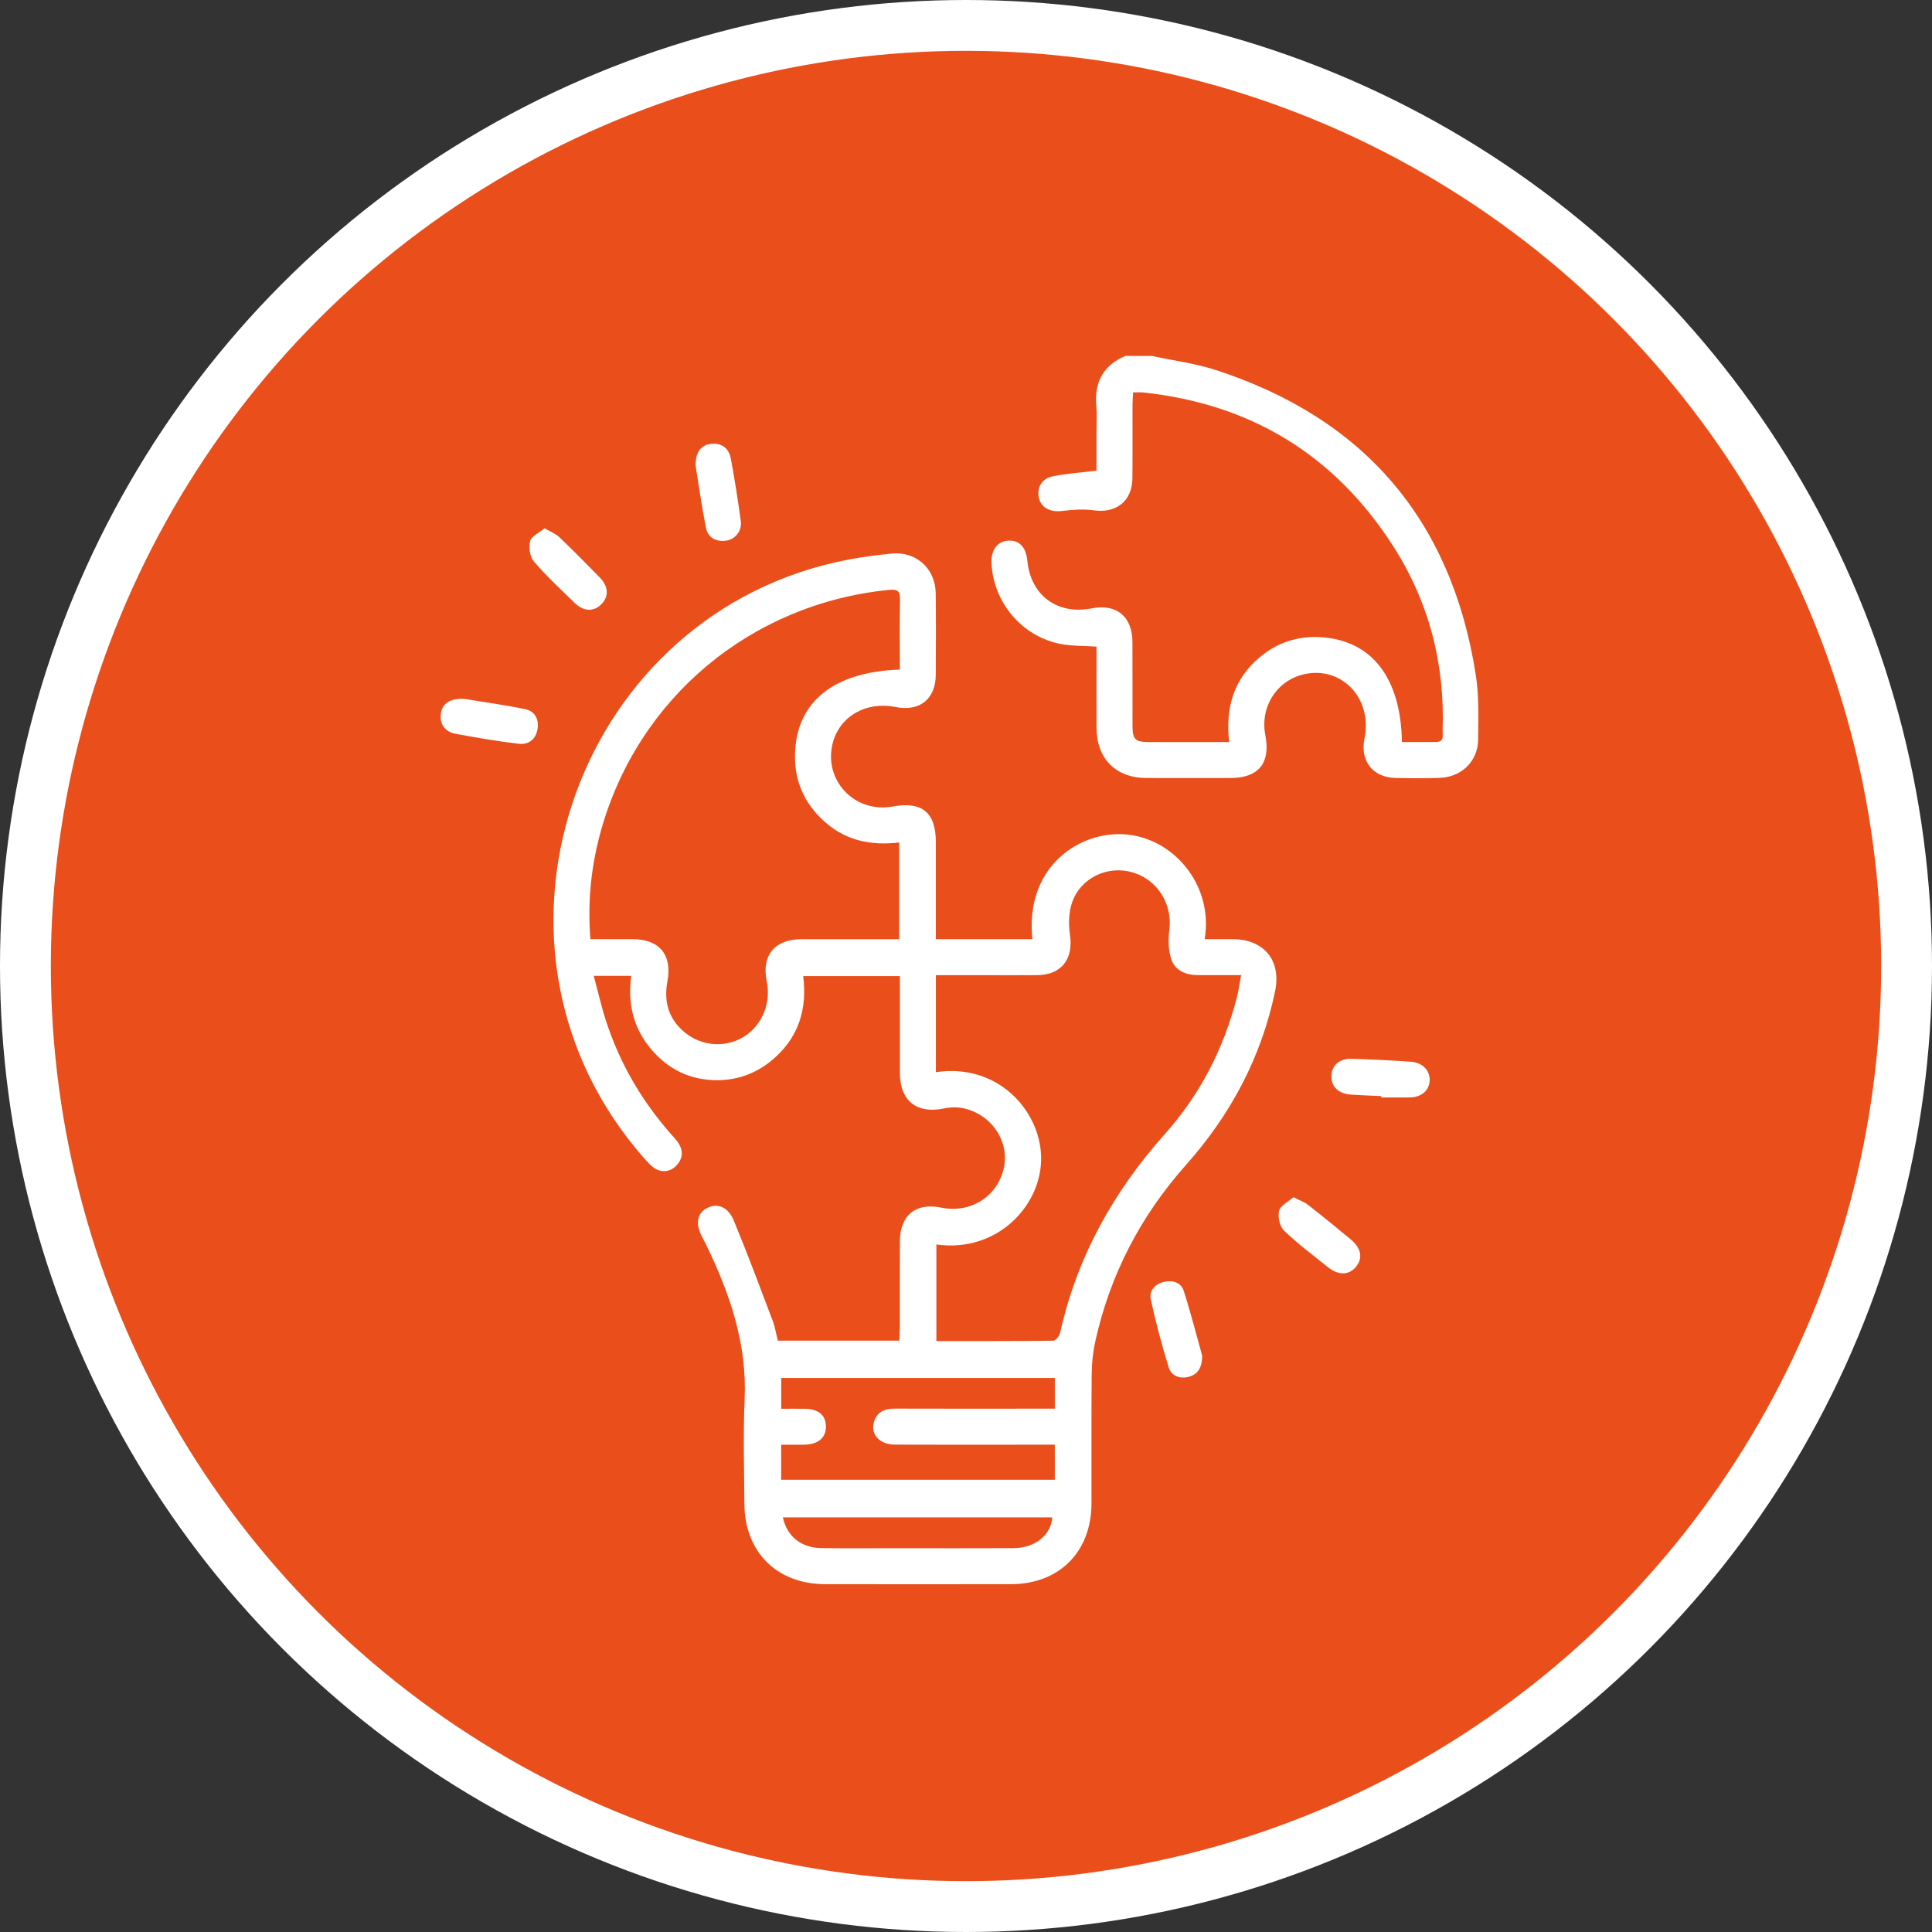
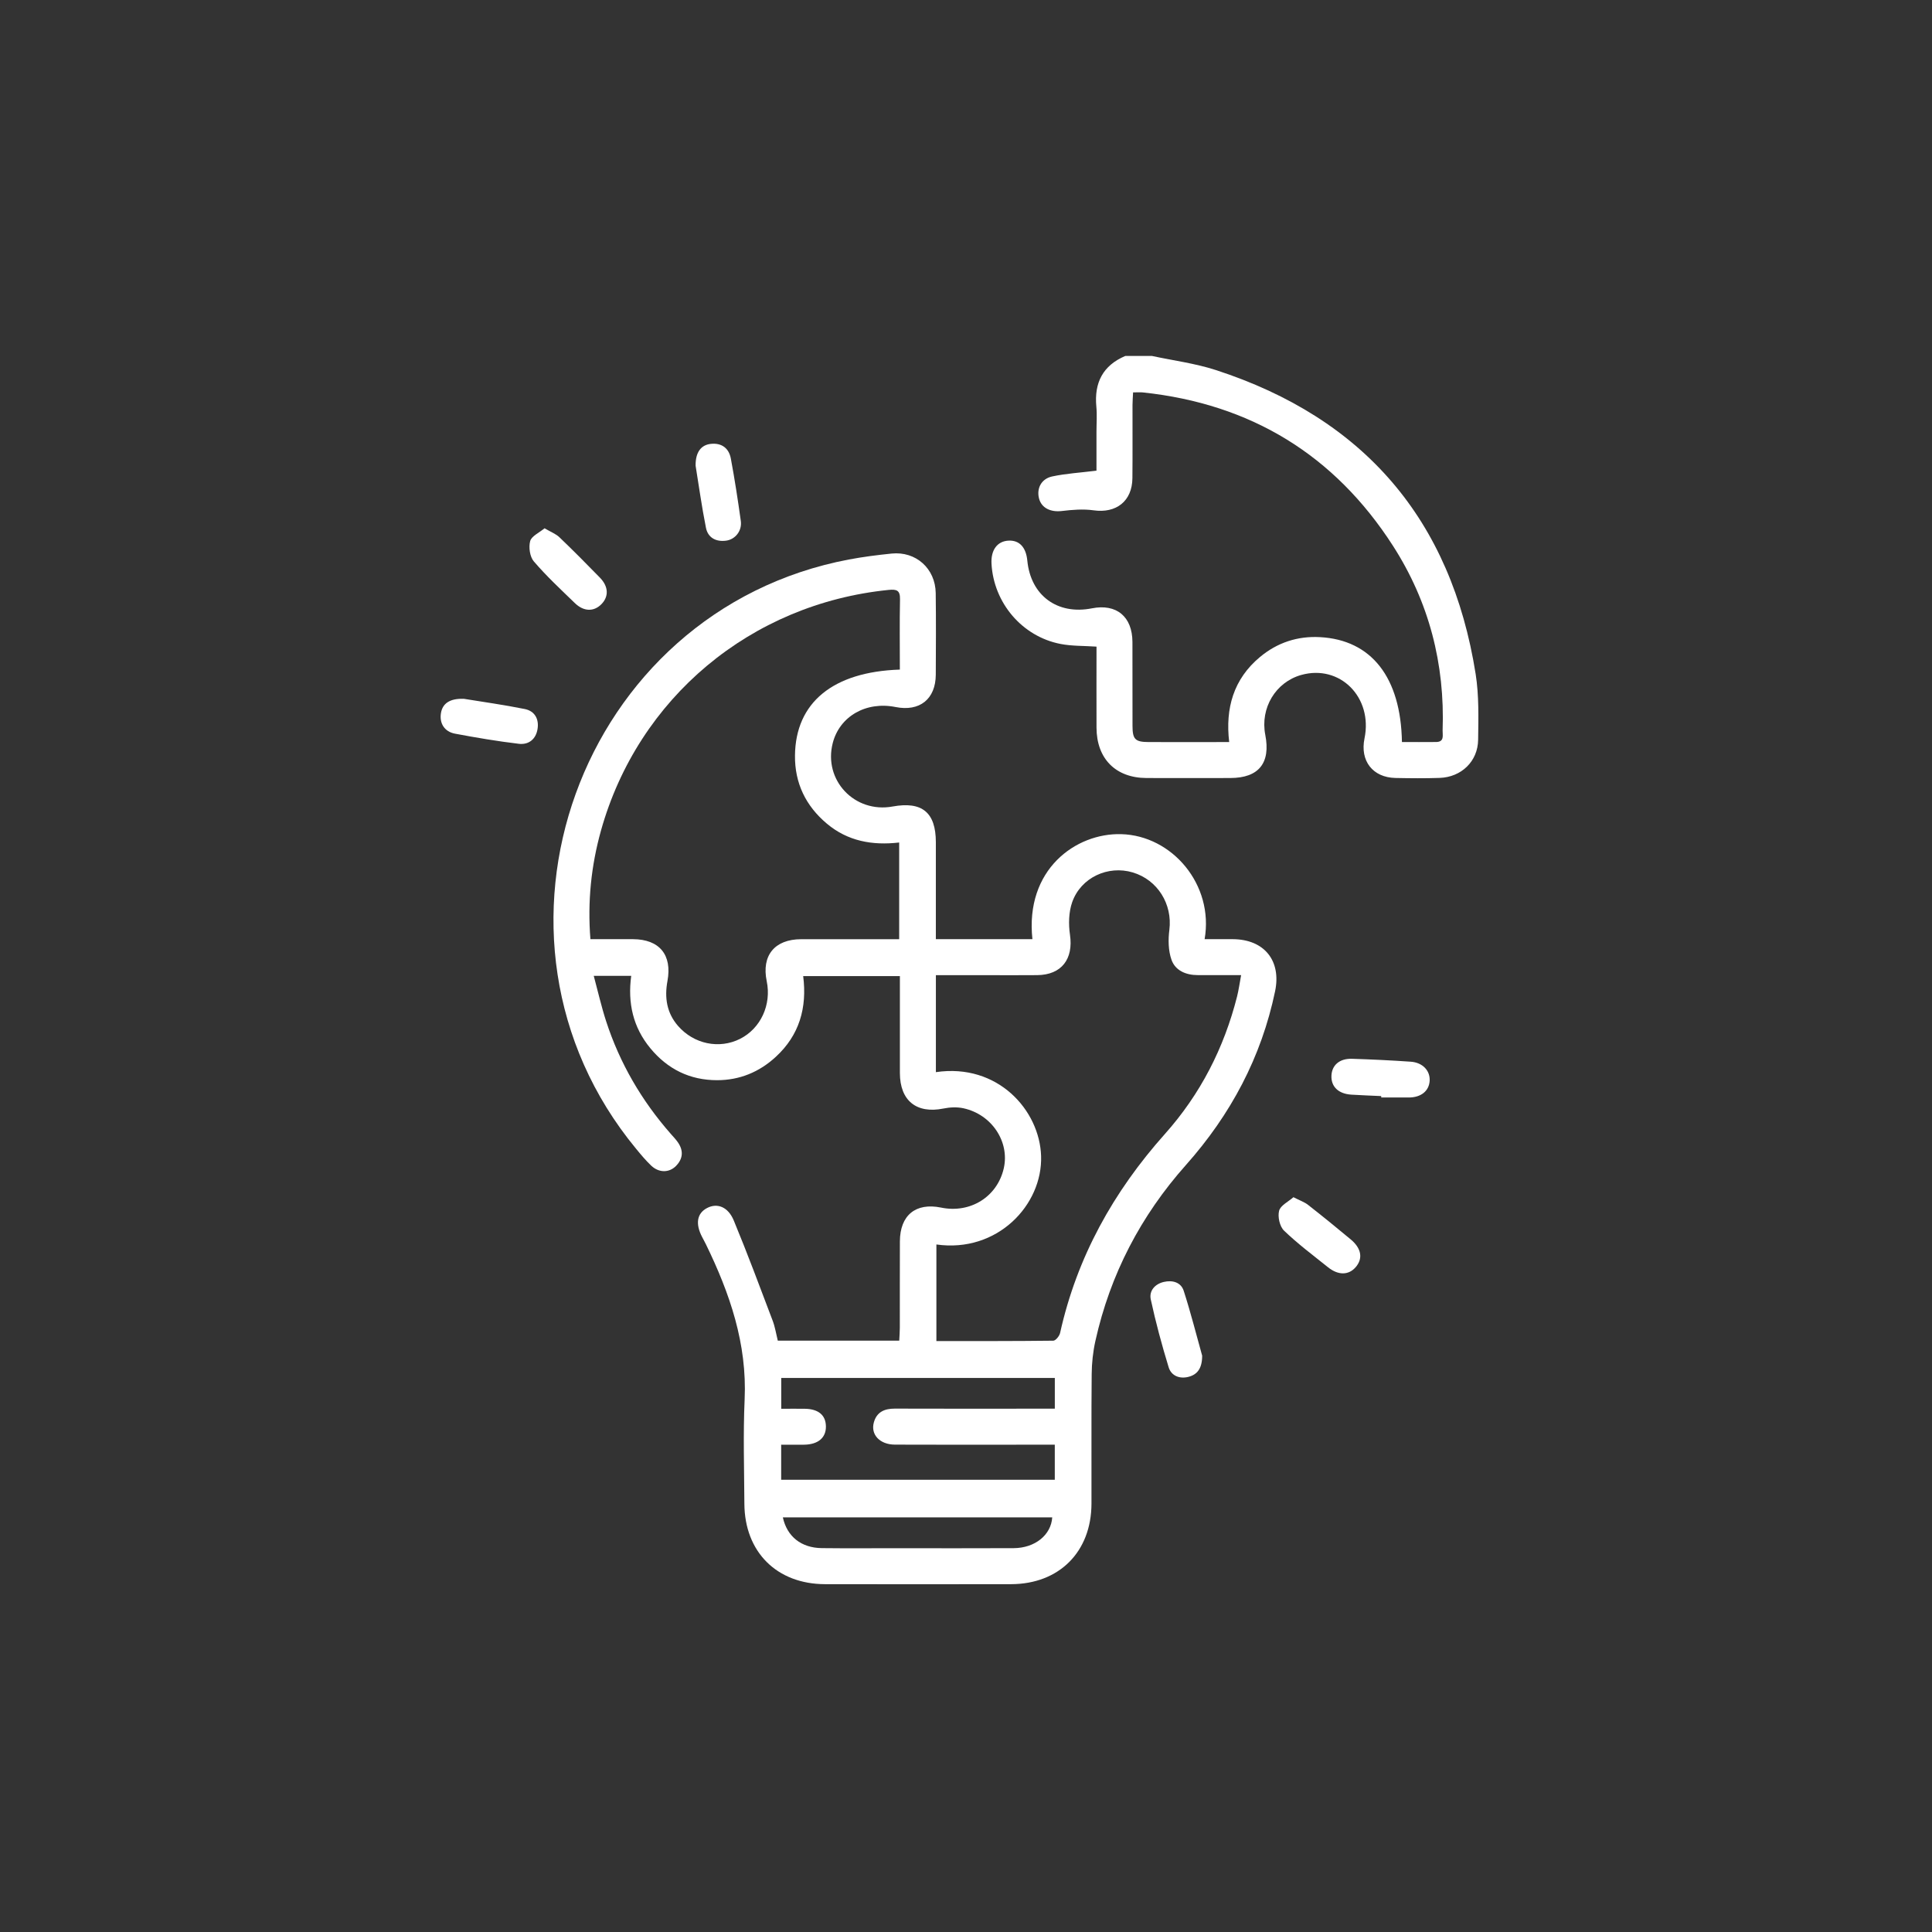
<svg xmlns="http://www.w3.org/2000/svg" width="114" height="114" viewBox="0 0 114 114" fill="none">
  <rect x="0" y="0" width="114" height="114" fill="#333333" stroke="none" />
-   <circle cx="57" cy="57" r="55.5" fill="#E94E1B" stroke="white" stroke-width="3" />
  <path d="M67.955 21C69.217 21.272 70.512 21.437 71.732 21.832C80.494 24.678 85.634 30.669 87.073 39.773C87.273 41.042 87.236 42.359 87.219 43.652C87.202 44.927 86.226 45.857 84.951 45.901C84.079 45.931 83.206 45.923 82.334 45.905C80.999 45.874 80.242 44.895 80.514 43.573C81.016 41.141 79.06 39.185 76.776 39.828C75.269 40.254 74.353 41.778 74.659 43.357C74.985 45.025 74.274 45.905 72.598 45.908C70.947 45.91 69.296 45.916 67.645 45.908C65.826 45.899 64.706 44.764 64.701 42.935C64.695 41.336 64.701 39.734 64.701 38.155C63.958 38.104 63.25 38.128 62.573 37.996C60.306 37.553 58.63 35.571 58.505 33.26C58.462 32.455 58.844 31.936 59.506 31.901C60.145 31.867 60.542 32.286 60.618 33.081C60.818 35.138 62.39 36.299 64.43 35.895C65.877 35.609 66.815 36.381 66.821 37.879C66.826 39.529 66.821 41.181 66.825 42.831C66.826 43.626 66.983 43.783 67.778 43.786C69.332 43.792 70.887 43.786 72.53 43.786C72.294 41.791 72.785 40.069 74.347 38.767C75.369 37.916 76.566 37.523 77.888 37.595C80.921 37.758 82.659 39.965 82.723 43.785C83.395 43.785 84.07 43.79 84.743 43.783C85.244 43.777 85.114 43.376 85.123 43.104C85.265 39.176 84.32 35.518 82.2 32.216C78.746 26.84 73.801 23.831 67.441 23.156C67.278 23.139 67.114 23.154 66.859 23.154C66.847 23.407 66.826 23.655 66.825 23.901C66.821 25.34 66.834 26.779 66.819 28.217C66.806 29.571 65.864 30.301 64.529 30.112C63.914 30.025 63.269 30.079 62.647 30.153C61.993 30.229 61.456 29.977 61.31 29.416C61.157 28.828 61.435 28.255 62.083 28.114C62.9 27.939 63.746 27.891 64.699 27.772V25.478C64.699 24.983 64.739 24.483 64.691 23.994C64.559 22.585 65.073 21.567 66.399 21.004C66.917 21.004 67.437 21.004 67.955 21.004V21Z" fill="white" />
  <path d="M45.892 79.106H53.061C53.074 78.839 53.095 78.591 53.095 78.343C53.099 76.645 53.091 74.947 53.099 73.249C53.105 71.707 54.035 70.949 55.527 71.255C57.26 71.613 58.85 70.614 59.23 68.933C59.582 67.369 58.521 65.76 56.851 65.395C56.475 65.313 56.051 65.332 55.669 65.41C54.081 65.731 53.101 64.948 53.099 63.312C53.097 61.427 53.099 59.54 53.099 57.597H47.393C47.63 59.464 47.168 61.081 45.776 62.361C44.801 63.26 43.641 63.738 42.312 63.738C40.704 63.738 39.39 63.086 38.371 61.849C37.355 60.618 37.03 59.184 37.245 57.582H35.035C35.286 58.515 35.487 59.405 35.769 60.27C36.574 62.745 37.864 64.95 39.581 66.906C39.721 67.064 39.87 67.22 39.991 67.392C40.339 67.885 40.309 68.369 39.887 68.799C39.481 69.211 38.877 69.209 38.425 68.78C38.102 68.473 37.813 68.125 37.529 67.779C27.211 55.281 34.17 36.025 50.09 33.014C50.922 32.857 51.766 32.75 52.609 32.664C54.044 32.517 55.194 33.546 55.213 34.998C55.234 36.602 55.225 38.206 55.217 39.811C55.209 41.252 54.266 42.003 52.844 41.719C51.102 41.371 49.544 42.266 49.137 43.845C48.573 46.035 50.427 47.998 52.67 47.589C54.411 47.272 55.219 47.939 55.221 49.696C55.221 51.578 55.221 53.458 55.221 55.417H60.919C60.476 51.306 63.476 49.148 66.157 49.22C69.16 49.299 71.638 52.198 71.08 55.417C71.647 55.417 72.196 55.415 72.744 55.417C74.6 55.426 75.613 56.686 75.239 58.488C74.425 62.39 72.619 65.771 69.978 68.742C67.311 71.739 65.507 75.2 64.635 79.124C64.493 79.762 64.421 80.427 64.416 81.082C64.391 83.629 64.412 86.177 64.404 88.724C64.397 91.57 62.496 93.472 59.656 93.476C56 93.482 52.343 93.482 48.687 93.476C45.841 93.472 43.94 91.581 43.923 88.733C43.912 86.681 43.846 84.626 43.938 82.578C44.088 79.285 43.063 76.316 41.657 73.428C41.586 73.281 41.504 73.137 41.429 72.99C41.018 72.203 41.126 71.586 41.731 71.276C42.321 70.972 42.961 71.204 43.299 72.021C44.108 73.973 44.844 75.955 45.593 77.931C45.733 78.3 45.794 78.701 45.894 79.106H45.892ZM53.097 39.51C53.097 38.098 53.078 36.732 53.106 35.369C53.118 34.83 52.914 34.76 52.429 34.809C44.301 35.63 37.654 41.18 35.462 49.006C34.882 51.082 34.662 53.197 34.838 55.417C35.71 55.417 36.529 55.415 37.349 55.417C38.915 55.423 39.67 56.346 39.384 57.887C39.205 58.859 39.335 59.765 40.01 60.538C40.943 61.608 42.44 61.919 43.672 61.297C44.884 60.684 45.531 59.286 45.241 57.896C44.927 56.38 45.708 55.425 47.267 55.419C48.044 55.417 48.823 55.419 49.6 55.419C50.746 55.419 51.894 55.419 53.057 55.419V49.713C51.469 49.897 50.018 49.632 48.791 48.601C47.543 47.555 46.89 46.201 46.909 44.577C46.943 41.455 49.148 39.641 53.095 39.51H53.097ZM55.251 79.13C57.587 79.13 59.867 79.138 62.15 79.109C62.29 79.109 62.511 78.835 62.551 78.657C63.546 74.177 65.698 70.317 68.737 66.911C70.83 64.566 72.226 61.839 72.996 58.794C73.09 58.416 73.143 58.029 73.234 57.537C72.311 57.537 71.492 57.537 70.673 57.537C69.979 57.537 69.35 57.272 69.125 56.631C68.934 56.092 68.926 55.443 69 54.865C69.189 53.354 68.311 51.918 66.836 51.478C65.382 51.045 63.78 51.776 63.266 53.233C63.06 53.819 63.043 54.528 63.135 55.154C63.345 56.587 62.644 57.524 61.201 57.539C60.187 57.55 59.173 57.541 58.16 57.541C57.201 57.541 56.242 57.541 55.223 57.541C55.223 58.569 55.223 59.508 55.223 60.446C55.223 61.383 55.223 62.318 55.223 63.263C58.876 62.724 61.344 65.512 61.431 68.212C61.526 71.093 58.854 73.943 55.253 73.432V79.13H55.251ZM62.241 81.307H46.098V83.126C46.599 83.126 47.044 83.12 47.488 83.126C48.292 83.139 48.723 83.501 48.734 84.159C48.745 84.832 48.282 85.231 47.456 85.246C46.998 85.255 46.539 85.246 46.094 85.246V87.315H62.239V85.246C61.543 85.246 60.889 85.246 60.232 85.246C57.757 85.246 55.279 85.254 52.804 85.242C51.915 85.239 51.363 84.65 51.562 83.932C51.732 83.315 52.189 83.115 52.804 83.117C55.705 83.128 58.606 83.122 61.507 83.12C61.755 83.12 62.001 83.12 62.241 83.12V81.301V81.307ZM46.193 89.535C46.44 90.668 47.28 91.335 48.49 91.349C49.952 91.366 51.416 91.354 52.878 91.354C55.189 91.354 57.502 91.364 59.813 91.351C61.076 91.343 62.02 90.573 62.088 89.535H46.193Z" fill="white" />
  <path d="M70.935 79.994C70.935 80.736 70.656 81.112 70.113 81.246C69.591 81.375 69.111 81.174 68.959 80.681C68.555 79.359 68.193 78.022 67.902 76.671C67.796 76.176 68.138 75.767 68.668 75.643C69.177 75.523 69.683 75.658 69.846 76.165C70.27 77.479 70.606 78.822 70.935 79.994Z" fill="white" />
  <path d="M81.503 64.676C80.915 64.647 80.325 64.629 79.737 64.591C78.969 64.542 78.532 64.114 78.564 63.462C78.594 62.843 79.048 62.452 79.78 62.475C80.936 62.512 82.089 62.567 83.243 62.647C83.946 62.696 84.393 63.176 84.359 63.772C84.323 64.377 83.848 64.759 83.127 64.759C82.585 64.759 82.044 64.759 81.501 64.759C81.501 64.731 81.501 64.702 81.501 64.674L81.503 64.676Z" fill="white" />
  <path d="M41.045 27.48C41.034 26.682 41.369 26.249 41.951 26.191C42.592 26.126 43.01 26.452 43.124 27.057C43.352 28.279 43.541 29.508 43.712 30.739C43.793 31.327 43.383 31.836 42.832 31.904C42.235 31.98 41.771 31.72 41.656 31.144C41.403 29.88 41.229 28.6 41.045 27.48Z" fill="white" />
  <path d="M27.365 41.233C28.454 41.411 29.716 41.585 30.964 41.837C31.548 41.954 31.815 42.421 31.718 43.017C31.622 43.622 31.191 43.957 30.616 43.889C29.354 43.739 28.097 43.526 26.847 43.291C26.223 43.174 25.924 42.676 26.017 42.09C26.105 41.517 26.531 41.205 27.363 41.235L27.365 41.233Z" fill="white" />
  <path d="M32.133 31.172C32.504 31.392 32.797 31.5 33.005 31.698C33.82 32.479 34.616 33.279 35.403 34.089C35.913 34.616 35.928 35.202 35.486 35.652C35.043 36.102 34.446 36.095 33.922 35.588C33.094 34.786 32.246 33.998 31.499 33.126C31.263 32.852 31.186 32.29 31.284 31.927C31.365 31.632 31.815 31.437 32.135 31.17L32.133 31.172Z" fill="white" />
  <path d="M76.32 70.642C76.7 70.837 76.971 70.928 77.182 71.094C78.033 71.76 78.873 72.441 79.701 73.133C80.341 73.666 80.433 74.266 79.989 74.776C79.575 75.251 78.964 75.26 78.361 74.776C77.481 74.071 76.573 73.392 75.764 72.613C75.51 72.367 75.384 71.796 75.475 71.444C75.556 71.128 76.016 70.912 76.318 70.644L76.32 70.642Z" fill="white" />
</svg>